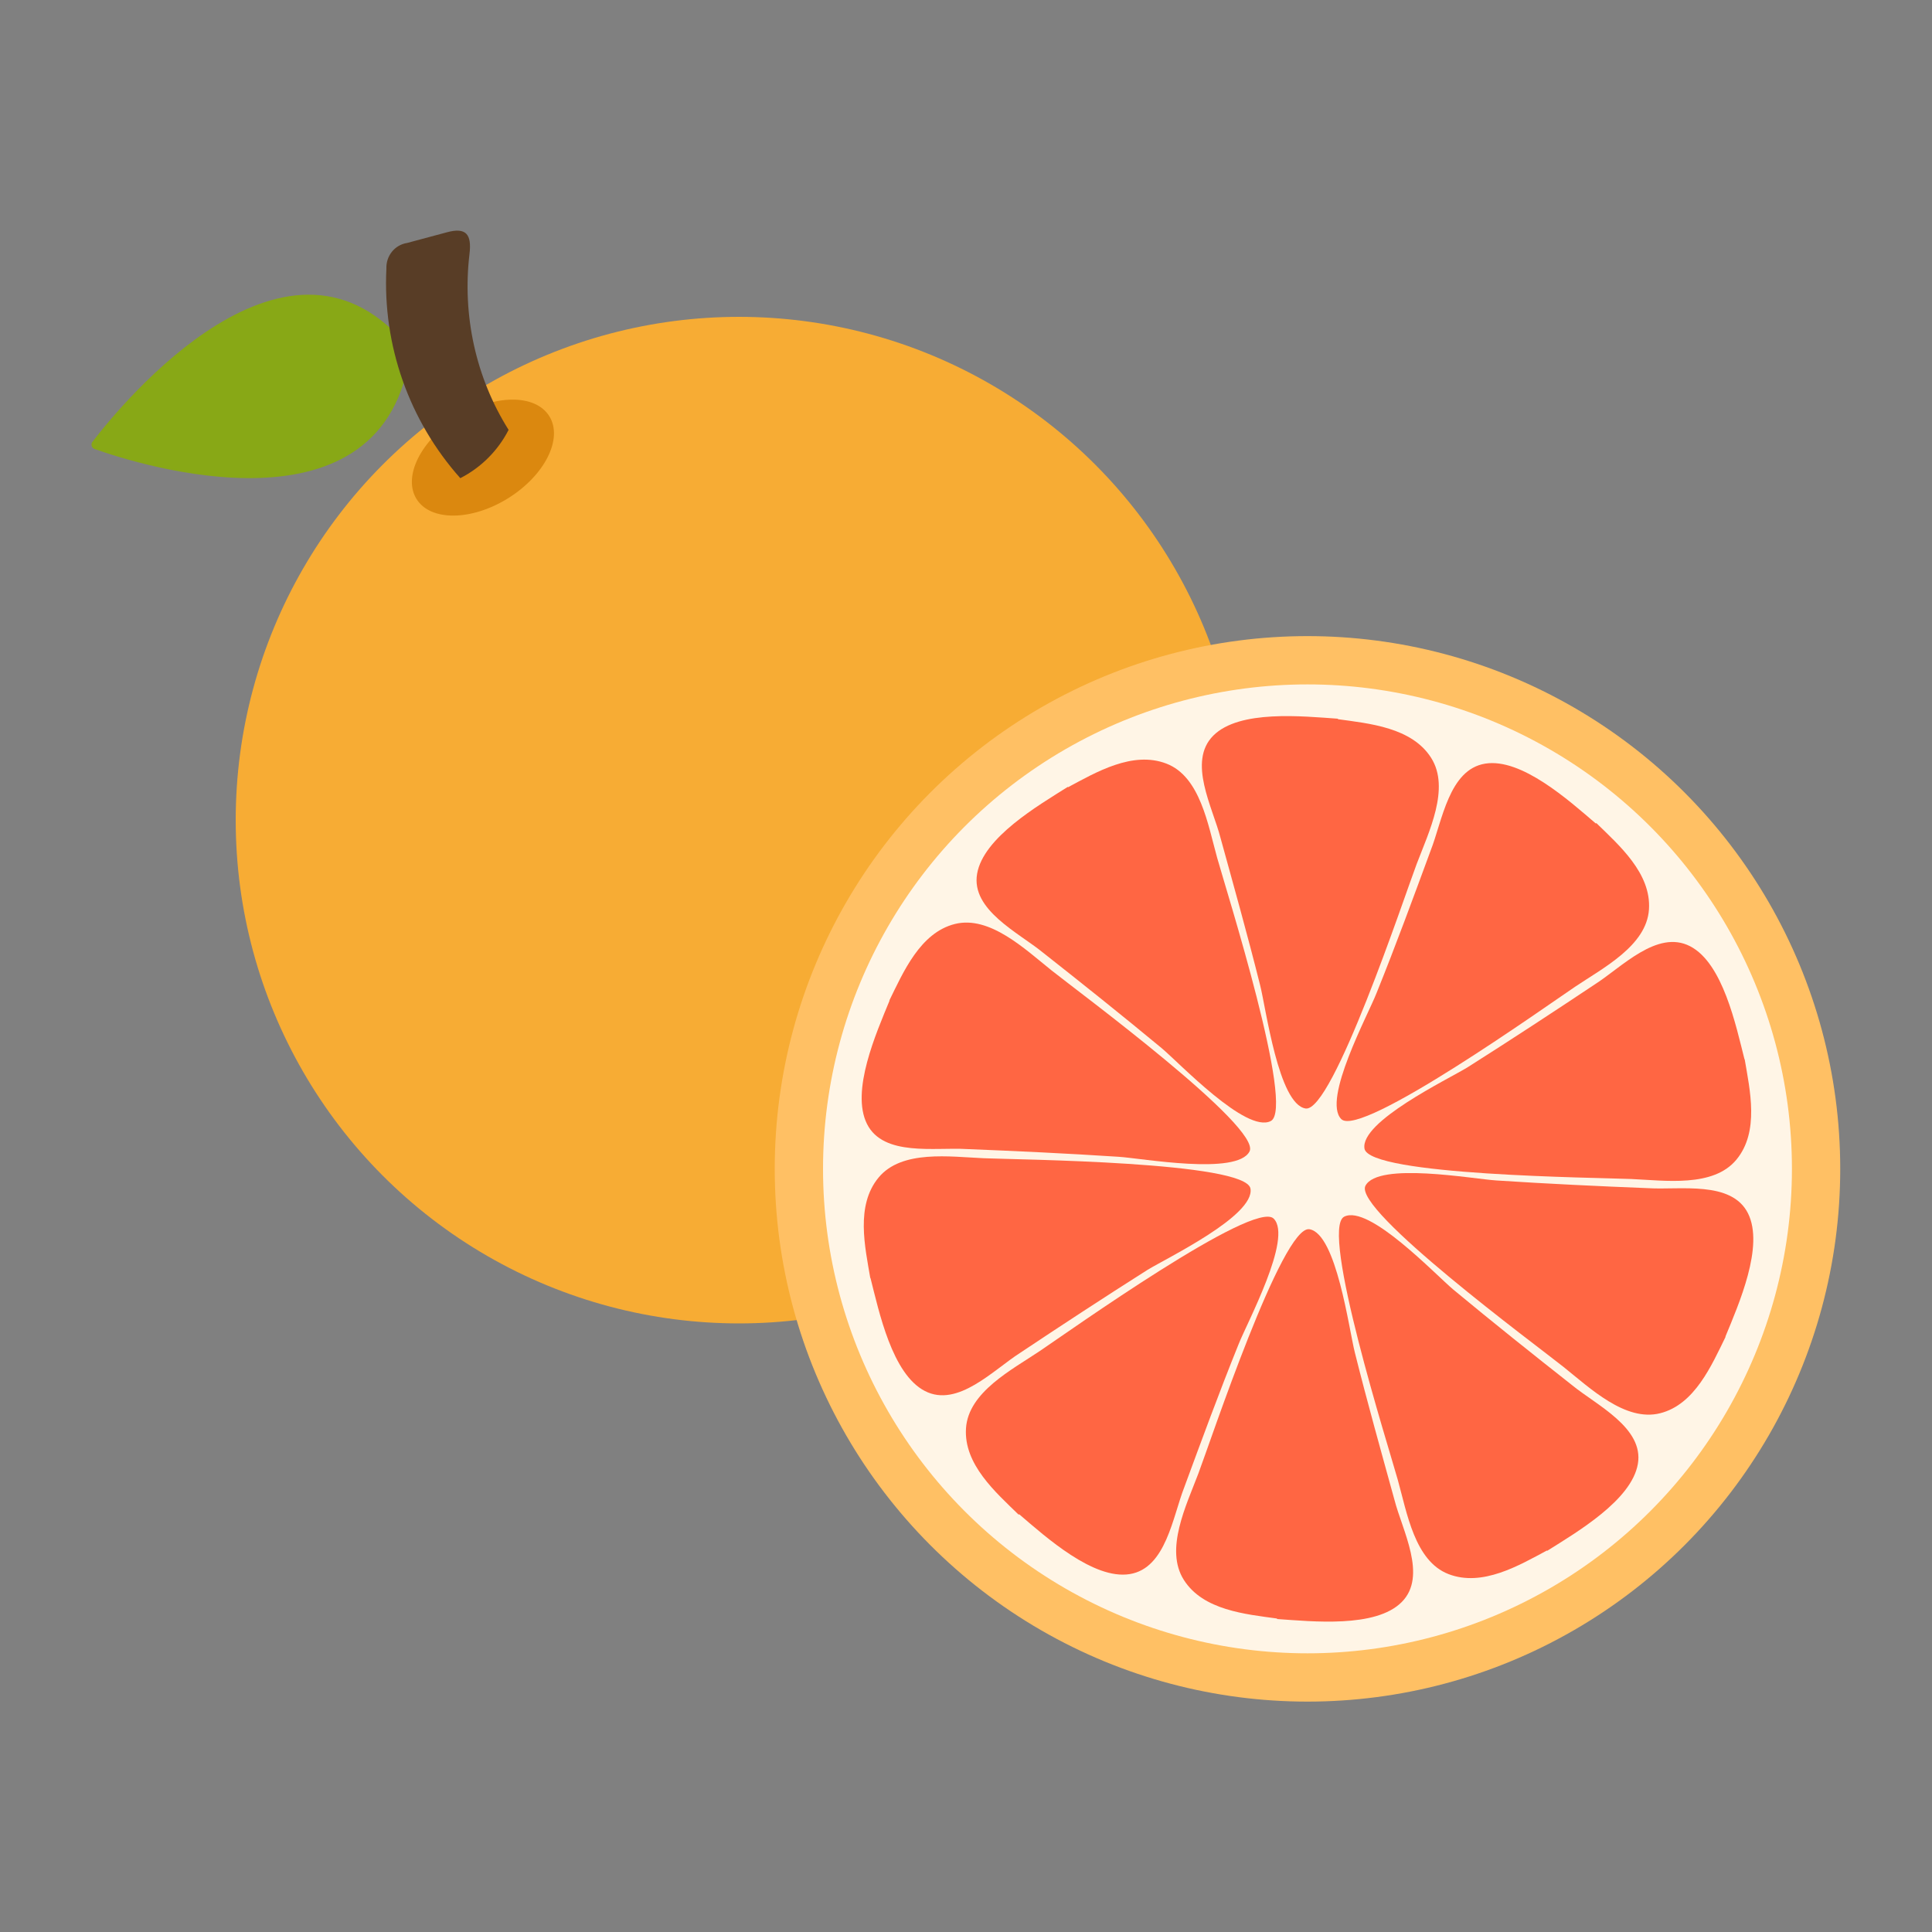
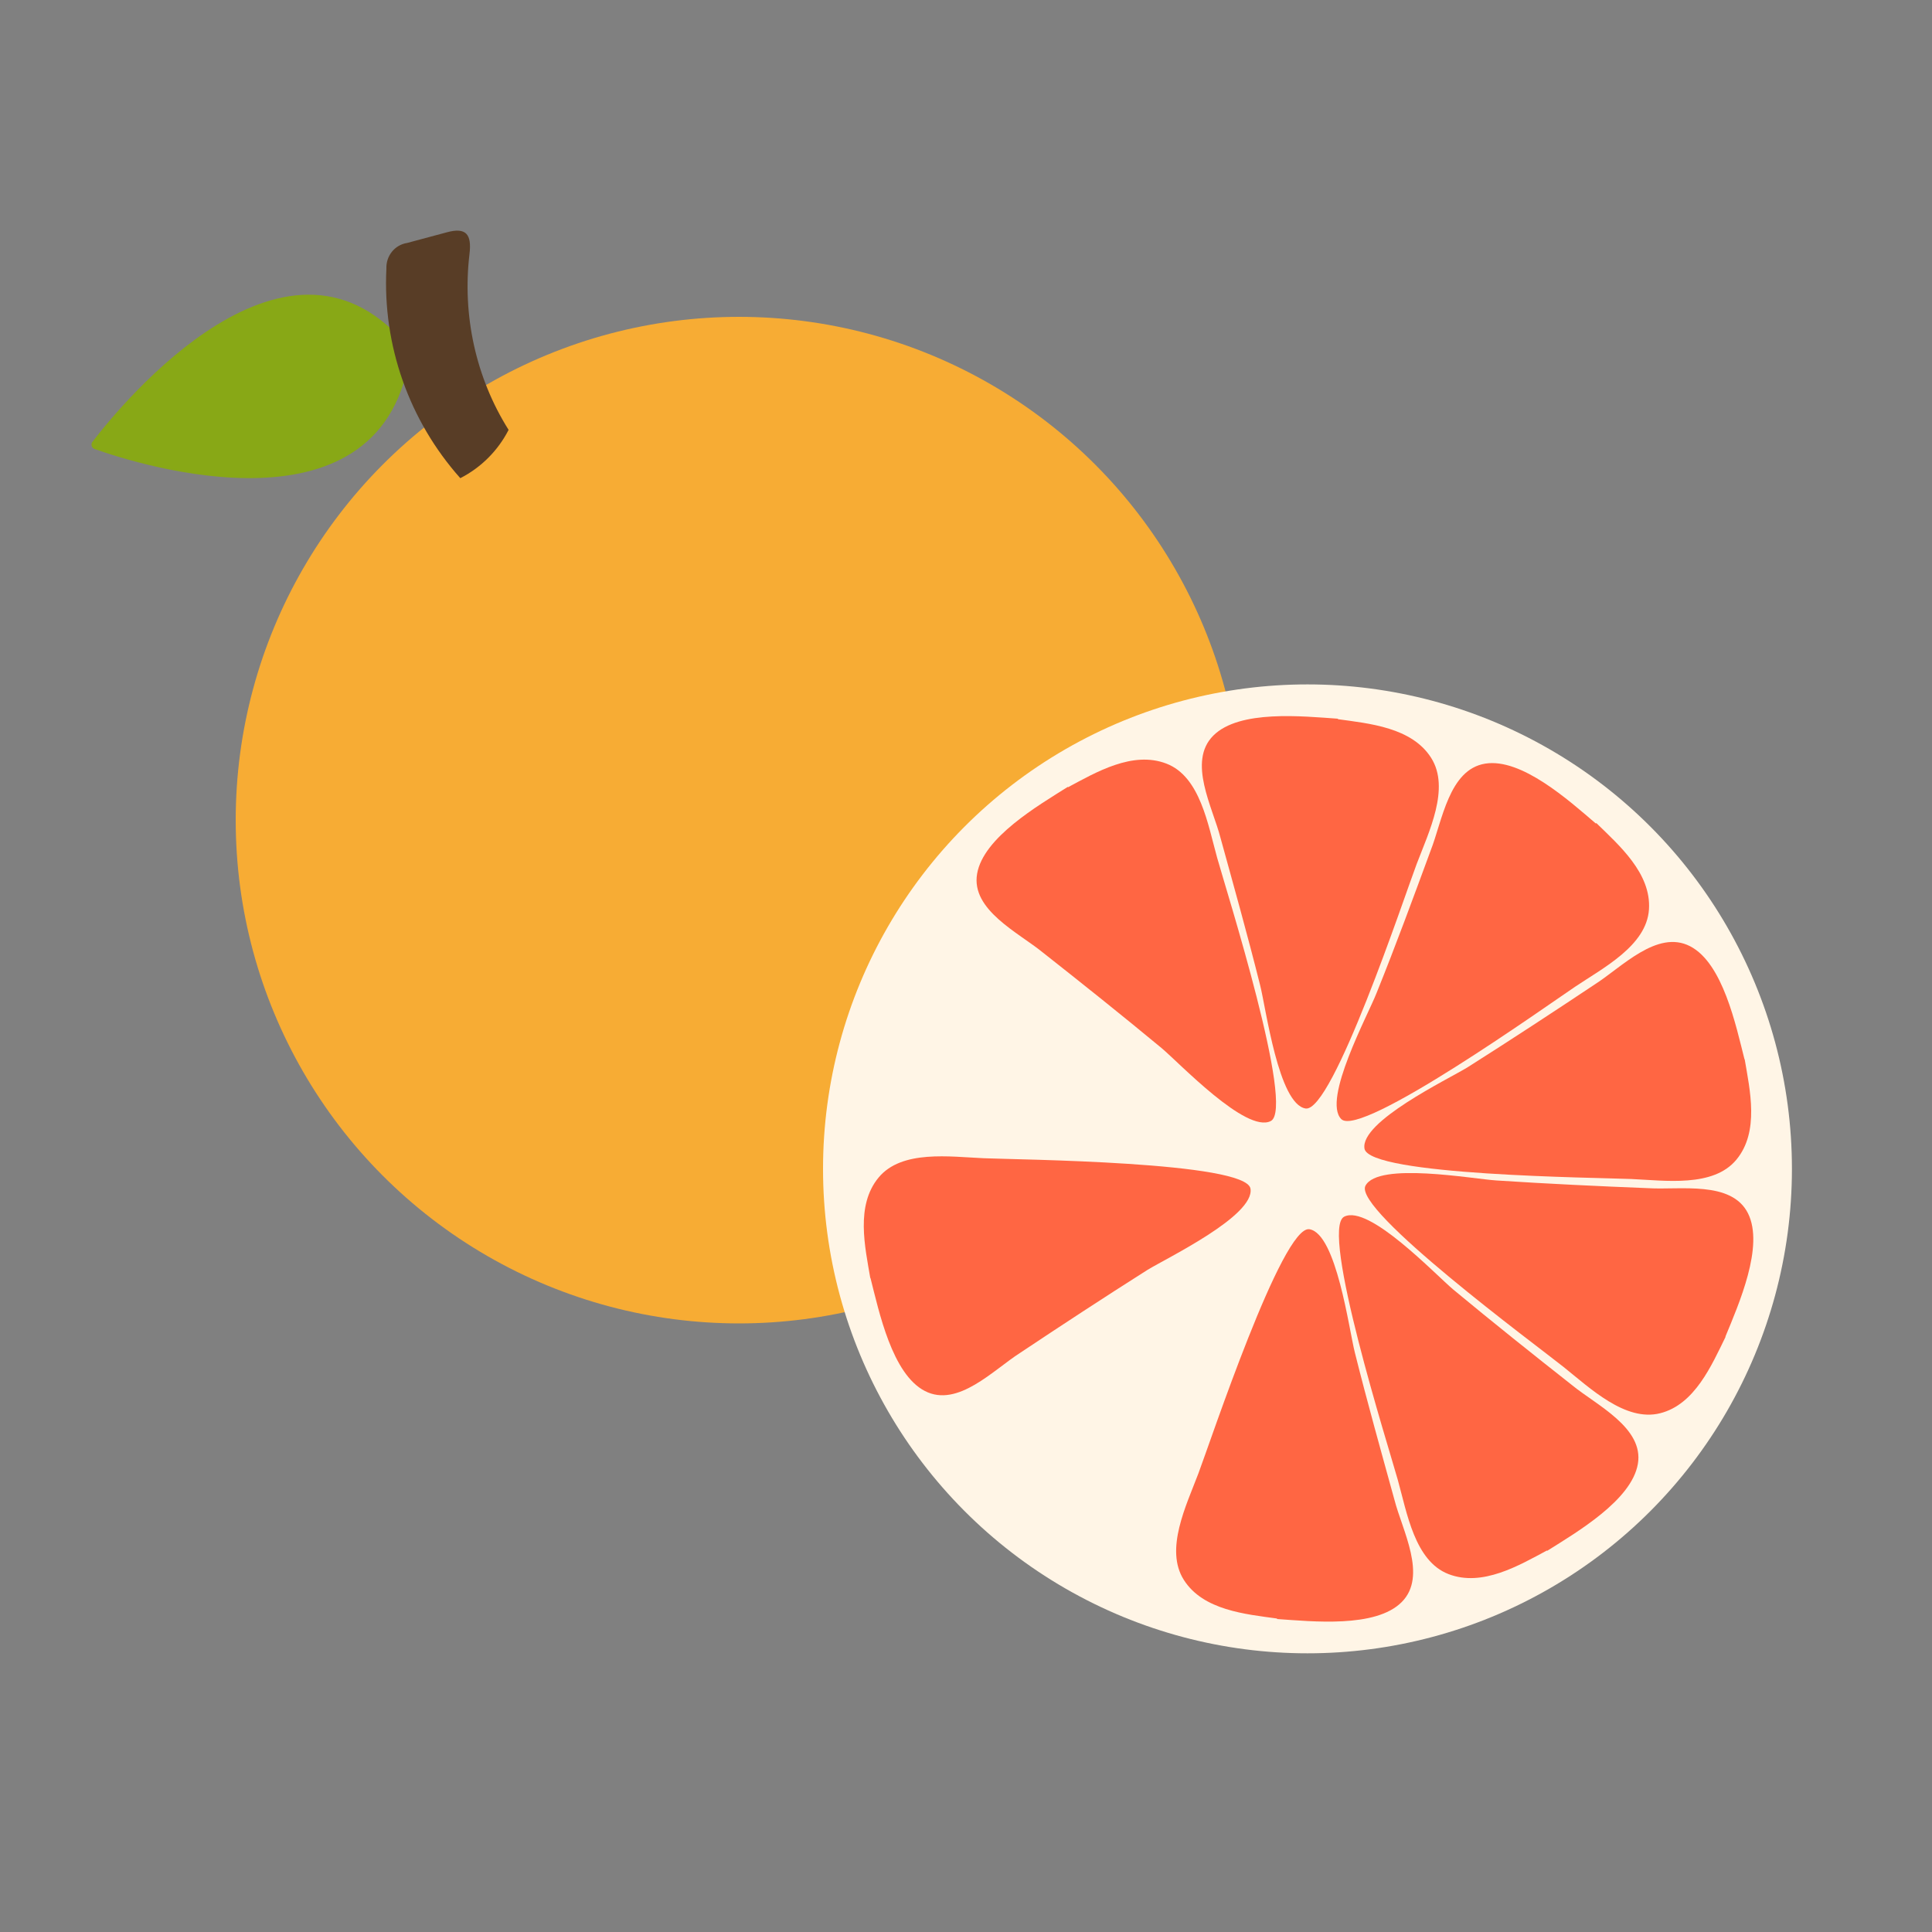
<svg xmlns="http://www.w3.org/2000/svg" id="a" width="40" height="40" viewBox="0 0 40 40">
  <rect x="0" y="0" width="40" height="40" fill="#808080" stroke="none" />
  <circle cx="15.3" cy="16.98" r="10.42" fill="#f7ac34" />
-   <ellipse cx="10" cy="9.47" rx="1.62" ry=".99" transform="translate(-3.5 6.74) rotate(-31.99)" fill="#db880f" />
  <path d="M8.5,7.25c-2.49-3.16-5.99,1.12-6.58,1.89-.04.04-.03.11.01.14.01,0,.02.02.04.02.9.32,6.03,1.95,6.53-2.05Z" fill="#88a816" />
  <path d="M9.72,5.26c.05-.41-.07-.56-.47-.45l-.82.22c-.26.04-.44.27-.43.53-.08,1.59.47,3.15,1.53,4.34.43-.22.78-.57,1-1-.68-1.08-.96-2.37-.81-3.64Z" fill="#583d26" />
-   <circle cx="27.07" cy="24.2" r="11.03" fill="#ffc064" />
  <circle cx="27.07" cy="24.2" r="10.03" fill="#fff5e6" />
  <path d="M26.44,33.51c-.65-.09-1.53-.17-1.93-.8s.05-1.54.3-2.2,1.74-5.15,2.3-5.06.82,2.08.94,2.55c.26,1.04.55,2.07.82,3.05.16.63.69,1.58.15,2.12s-1.85.4-2.58.35Z" fill="#ff6643" />
-   <path d="M21.09,31.36c-.47-.46-1.14-1.04-1.09-1.79s.95-1.21,1.53-1.6,4.44-3.14,4.84-2.74-.56,2.17-.73,2.61c-.4.99-.77,2-1.12,2.95-.24.61-.38,1.68-1.13,1.8s-1.73-.76-2.29-1.24Z" fill="#ff6643" />
  <path d="M18.02,26.47c-.11-.65-.31-1.51.17-2.09s1.48-.43,2.18-.4,5.43.07,5.52.63-1.72,1.43-2.13,1.68c-.9.57-1.8,1.16-2.64,1.72-.55.35-1.29,1.14-1.97.79s-.95-1.64-1.13-2.35Z" fill="#ff6643" />
-   <path d="M18.41,20.72c.29-.59.64-1.41,1.36-1.59s1.45.52,2,.96,4.36,3.25,4.1,3.75-2.23.14-2.71.11c-1.07-.07-2.14-.12-3.15-.16-.65-.04-1.72.16-2.06-.52s.19-1.88.47-2.56Z" fill="#ff6643" />
  <path d="M22.11,16.3c.58-.31,1.34-.76,2.04-.49s.86,1.27,1.05,1.95,1.62,5.19,1.11,5.45-1.89-1.2-2.26-1.51c-.82-.68-1.66-1.35-2.46-1.98-.5-.41-1.49-.88-1.36-1.63s1.26-1.41,1.88-1.8Z" fill="#ff6643" />
  <path d="M27.7,14.89c.65.09,1.53.17,1.93.8s-.05,1.54-.3,2.2-1.74,5.15-2.3,5.06-.82-2.08-.94-2.55c-.26-1.04-.55-2.07-.82-3.05-.16-.63-.69-1.58-.15-2.12s1.85-.4,2.58-.35Z" fill="#ff6643" />
  <path d="M33.05,17.04c.47.46,1.14,1.04,1.09,1.79s-.95,1.21-1.53,1.6-4.44,3.14-4.84,2.74.56-2.17.73-2.61c.4-.99.77-2,1.12-2.95.24-.61.38-1.68,1.13-1.8s1.73.76,2.29,1.24Z" fill="#ff6643" />
  <path d="M36.12,21.92c.11.65.31,1.51-.17,2.09s-1.48.43-2.18.4-5.43-.07-5.52-.63,1.72-1.43,2.13-1.68c.9-.57,1.8-1.16,2.64-1.72.55-.35,1.29-1.14,1.97-.79s.95,1.64,1.13,2.35Z" fill="#ff6643" />
  <path d="M35.73,27.67c-.29.59-.64,1.41-1.36,1.59s-1.45-.52-2-.96-4.36-3.25-4.1-3.75,2.23-.14,2.71-.11c1.07.07,2.14.12,3.15.16.65.04,1.72-.16,2.06.52s-.19,1.88-.47,2.56Z" fill="#ff6643" />
  <path d="M32.03,32.1c-.58.31-1.34.76-2.04.49s-.86-1.27-1.05-1.95-1.62-5.19-1.11-5.45,1.89,1.2,2.26,1.51c.82.68,1.66,1.35,2.46,1.98.5.41,1.49.88,1.36,1.63s-1.26,1.41-1.88,1.8Z" fill="#ff6643" />
</svg>